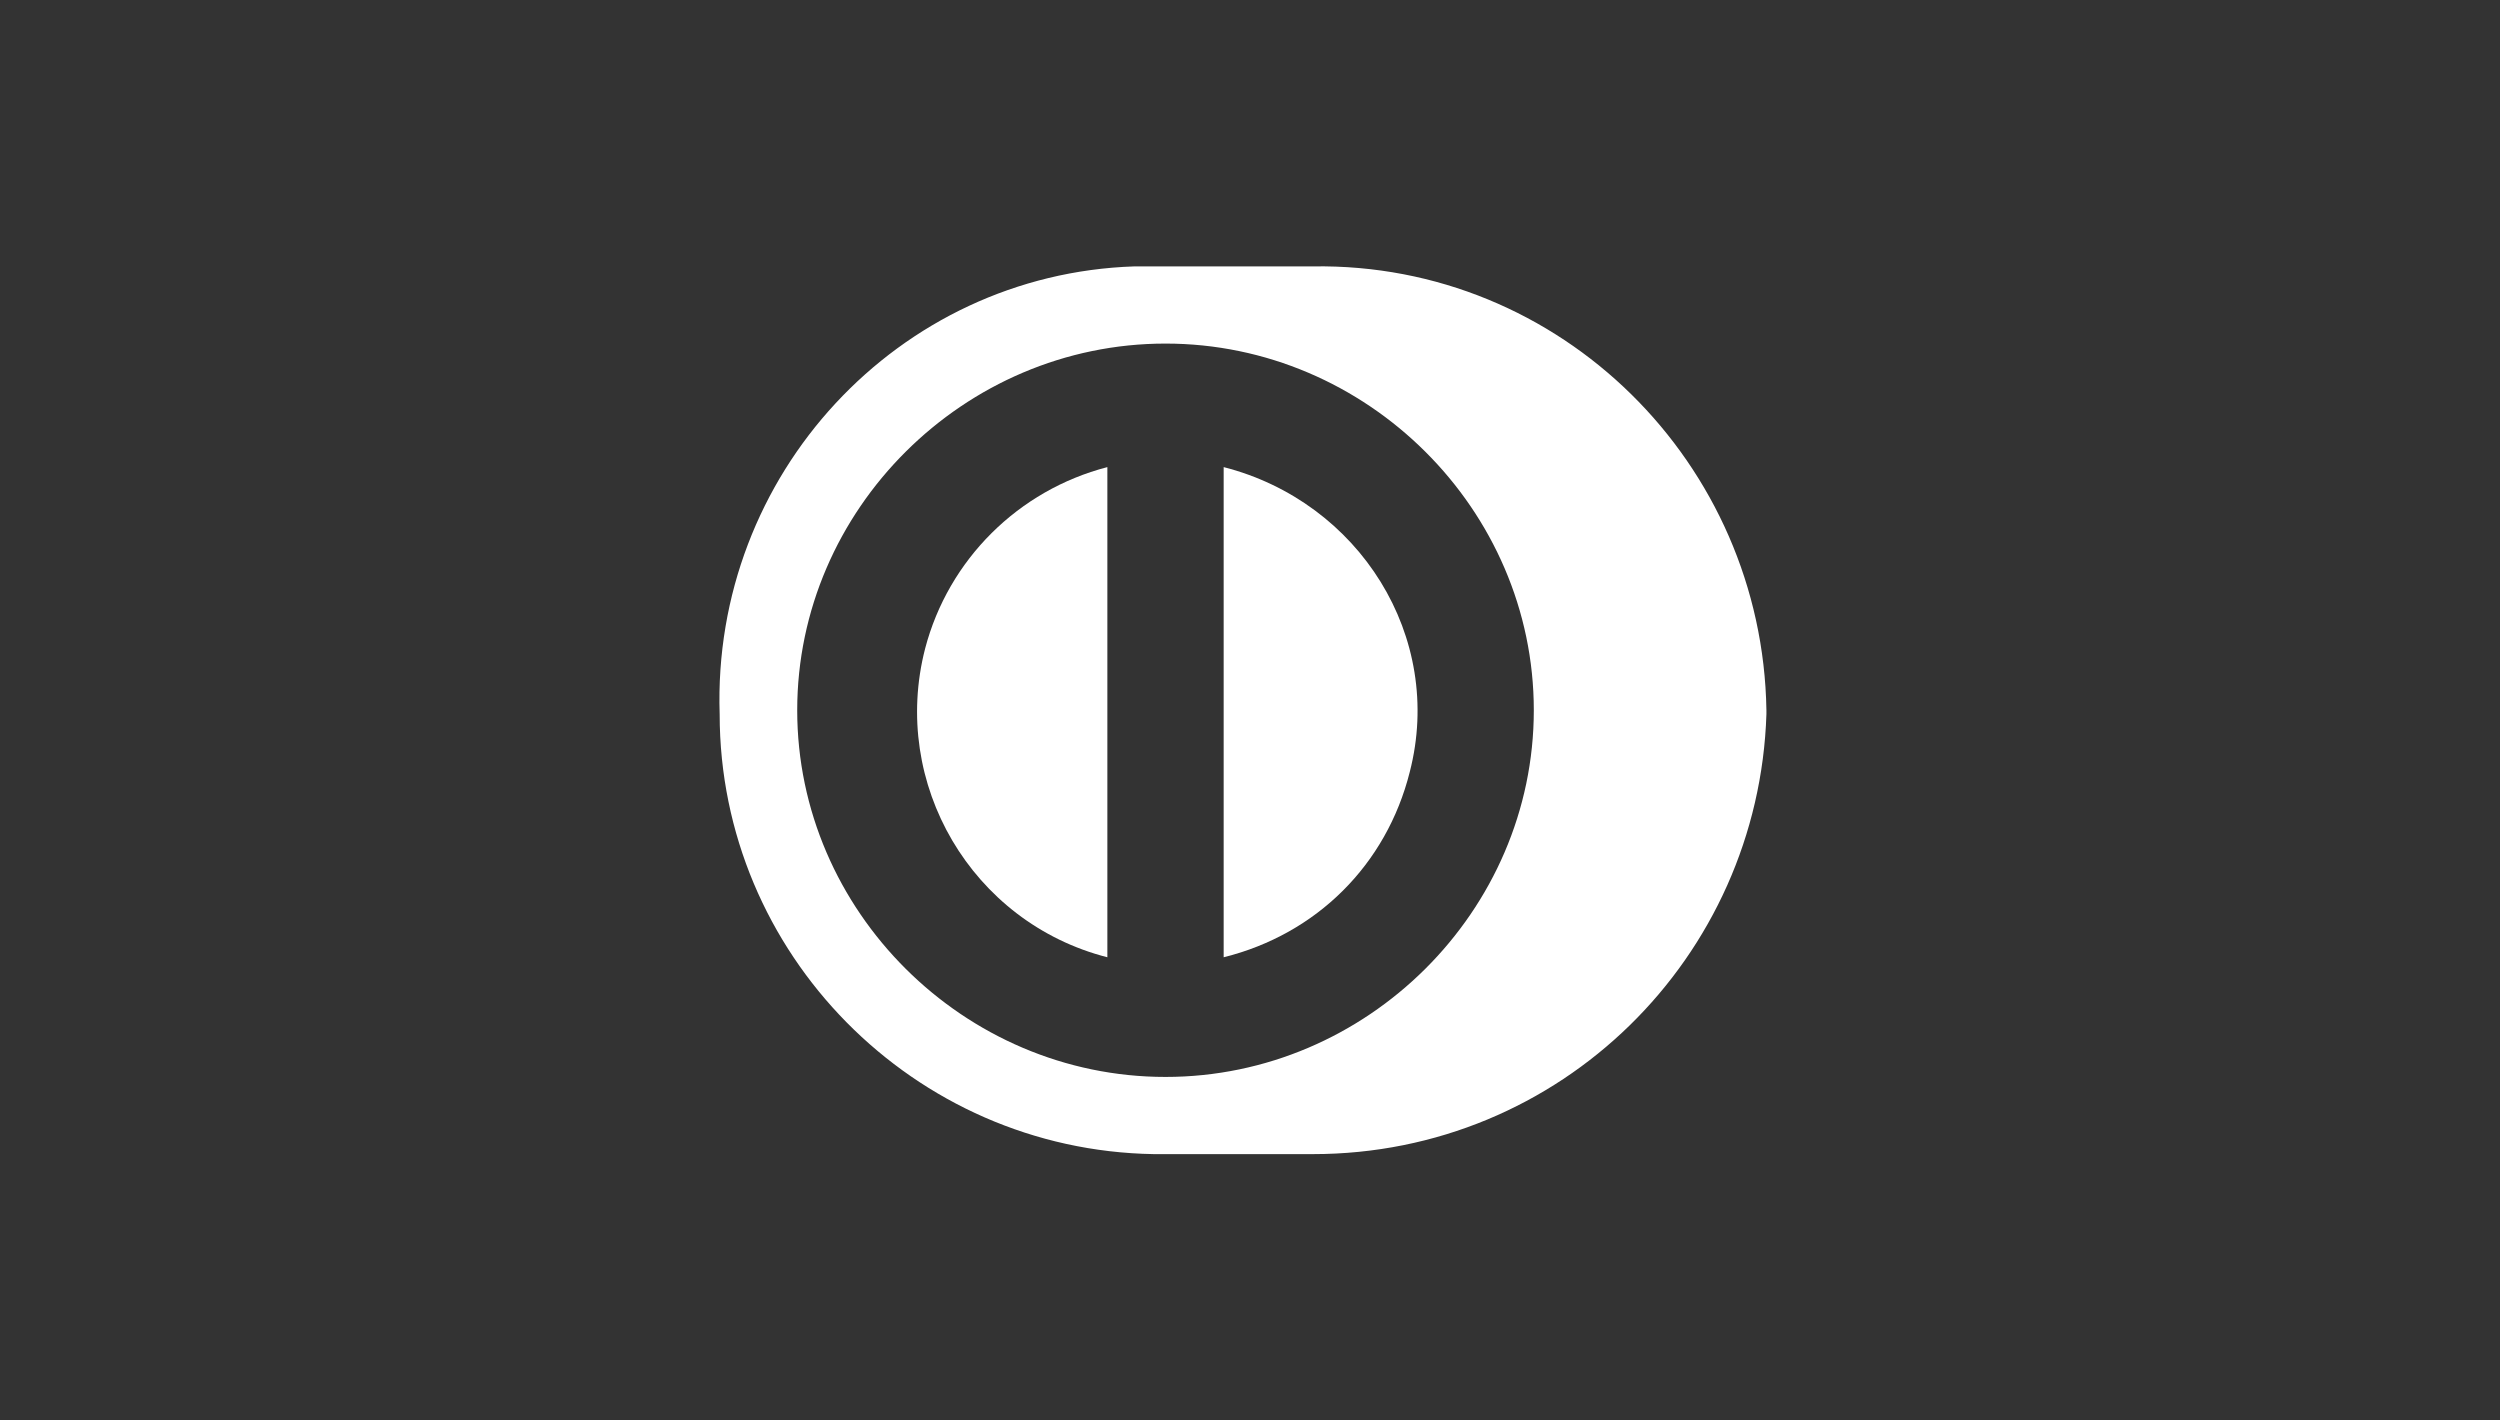
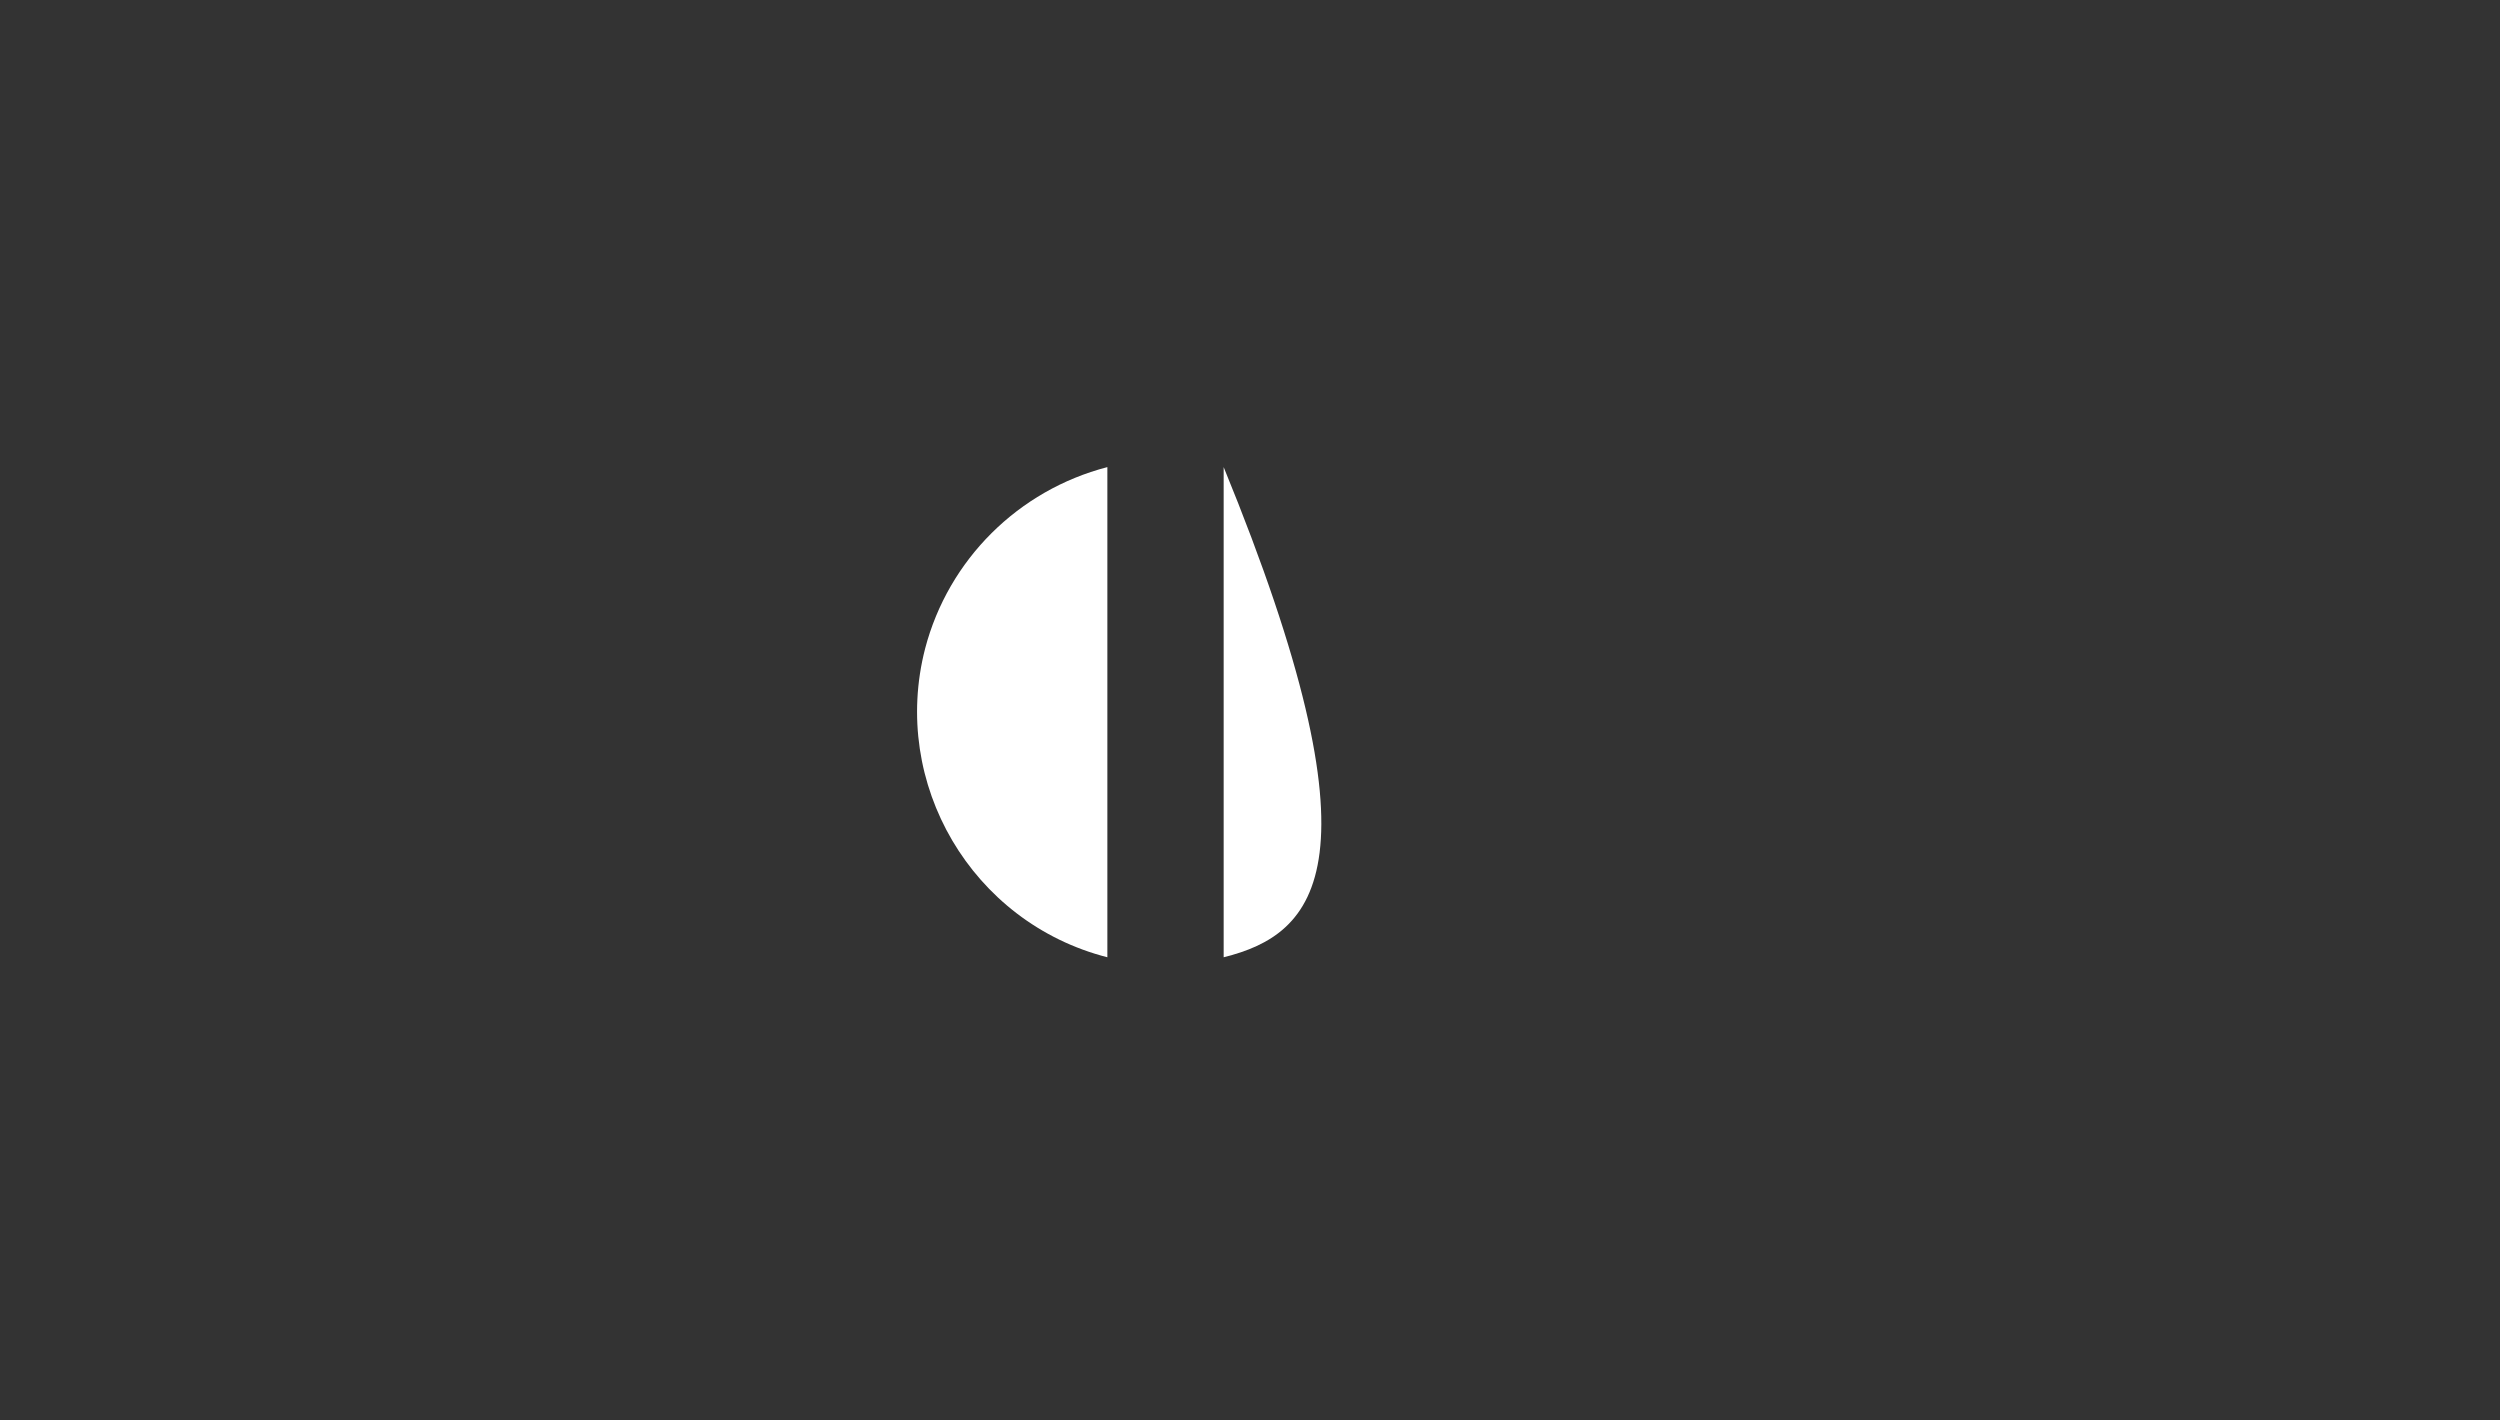
<svg xmlns="http://www.w3.org/2000/svg" width="88" height="50" viewBox="0 0 88 50" fill="none">
  <rect x="0" y="0" width="88" height="50" fill="#333333" stroke="none" />
-   <path d="M43.073 33.696V16.442C47.849 17.664 50.851 22.42 49.623 27.175C48.804 30.435 46.348 32.881 43.073 33.696Z" fill="white" />
+   <path d="M43.073 33.696V16.442C48.804 30.435 46.348 32.881 43.073 33.696Z" fill="white" />
  <path d="M32.565 22.827C31.337 27.582 34.202 32.473 38.979 33.696V16.442C35.84 17.257 33.384 19.702 32.565 22.827Z" fill="white" />
-   <path fill-rule="evenodd" clip-rule="evenodd" d="M40.616 40.625H46.212C54.945 40.625 61.905 33.696 62.178 25.137V25.001C62.041 16.306 54.945 9.241 46.212 9.377H39.934C31.61 9.649 25.059 16.713 25.332 25.137C25.332 33.56 32.156 40.489 40.616 40.625ZM28.062 25.001C28.062 17.936 33.93 12.094 41.026 12.094C48.122 12.094 53.99 17.936 53.99 25.001C53.99 32.066 48.122 37.908 41.026 37.908C33.93 37.908 28.062 32.066 28.062 25.001Z" fill="white" />
</svg>